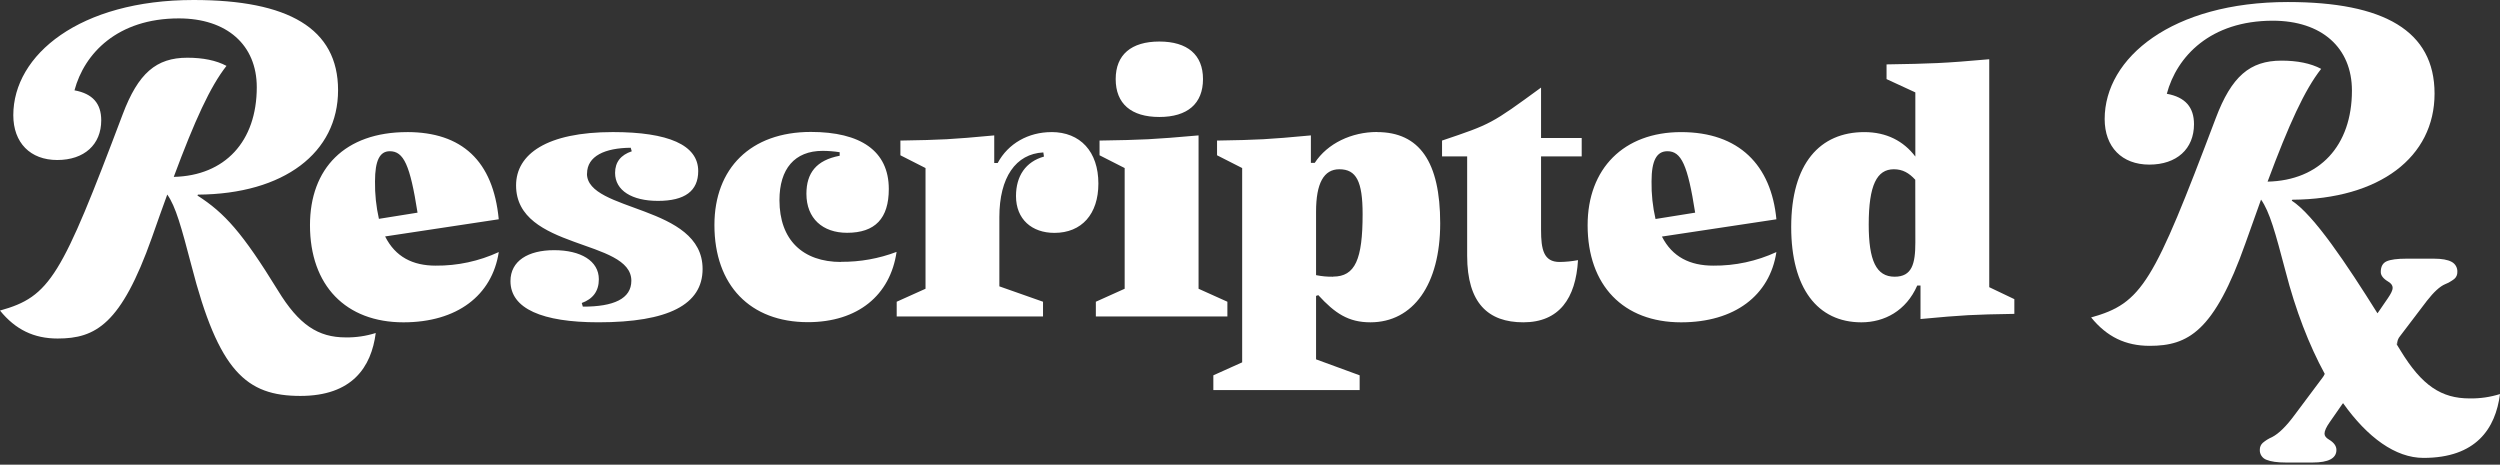
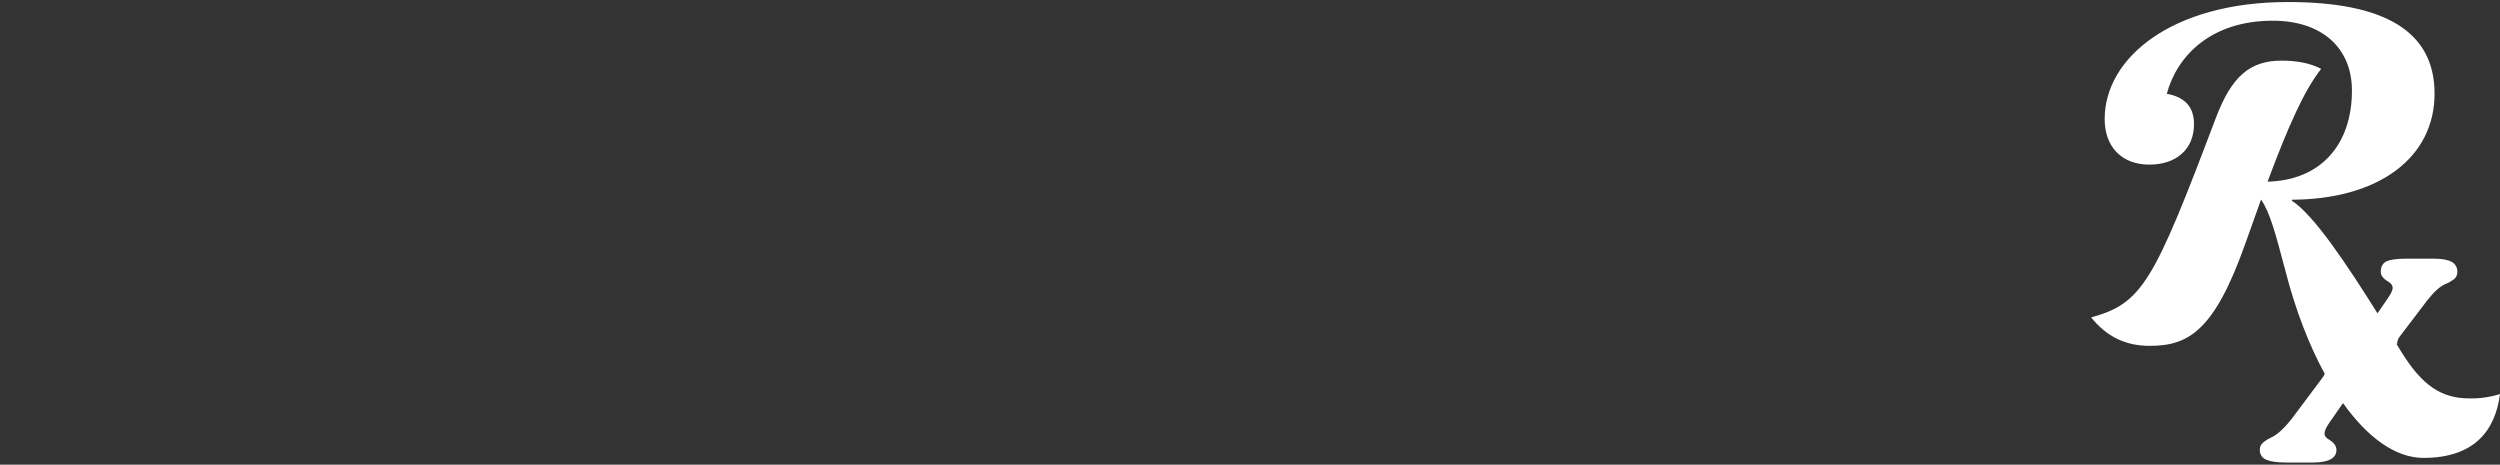
<svg xmlns="http://www.w3.org/2000/svg" width="269" height="50" viewBox="0 0 269 50" fill="none">
  <rect x="0" y="0" width="269" height="50" fill="#333333" stroke="none" />
  <path d="M265.73 42.87C262.701 42.87 260.6 41.501 258.299 37.722C258.119 37.429 257.936 37.137 257.752 36.833L257.931 37.074C257.917 36.74 258.032 36.412 258.252 36.159L261.13 32.374C261.876 31.418 262.529 30.82 263.09 30.581C263.441 30.44 263.77 30.252 264.071 30.024C264.182 29.933 264.271 29.816 264.329 29.685C264.388 29.554 264.416 29.411 264.41 29.267C264.424 29.044 264.372 28.823 264.262 28.628C264.153 28.434 263.989 28.276 263.791 28.172C263.377 27.947 262.743 27.834 261.891 27.833H258.931C257.945 27.833 257.238 27.926 256.811 28.112C256.385 28.298 256.171 28.683 256.171 29.267C256.171 29.64 256.437 29.983 256.971 30.302C257.291 30.489 257.451 30.714 257.451 30.98C257.451 31.219 257.277 31.59 256.93 32.094L255.891 33.608C255.868 33.643 255.842 33.676 255.813 33.707C252.506 28.423 248.953 23.102 246.592 21.591L246.641 21.49C256.06 21.43 261.958 16.902 261.958 10.072C261.958 3.314 256.507 0.218 246.169 0.218C233.731 0.218 226.462 6.212 226.462 12.806C226.462 15.822 228.319 17.712 231.267 17.712C234.215 17.712 236.074 16.022 236.074 13.369C236.074 11.54 235.144 10.455 233.149 10.091C234.224 6.066 237.847 2.228 244.553 2.228C249.804 2.228 253.068 5.124 253.068 9.749C253.068 15.677 249.591 19.422 243.992 19.544C246.291 13.373 247.978 9.67 249.756 7.41C248.625 6.806 247.172 6.524 245.475 6.524C242.084 6.531 240.111 8.221 238.414 12.72C231.71 30.457 230.499 32.628 225.006 34.156C226.703 36.247 228.722 37.212 231.305 37.212C235.466 37.212 238.252 35.644 241.604 26.192C242.204 24.488 242.761 22.927 243.288 21.476C244.217 22.784 244.823 25.02 245.93 29.21C247 33.372 248.451 37.125 250.143 40.229C250.084 40.367 250.008 40.497 249.916 40.617L246.877 44.681C245.996 45.875 245.196 46.658 244.477 47.031C244.115 47.186 243.778 47.394 243.477 47.648C243.375 47.74 243.293 47.853 243.238 47.979C243.183 48.105 243.155 48.241 243.157 48.379C243.141 48.614 243.203 48.849 243.333 49.046C243.463 49.244 243.653 49.395 243.876 49.475C244.356 49.672 245.051 49.767 245.957 49.767H248.837C250.544 49.767 251.398 49.316 251.399 48.414C251.399 47.988 251.13 47.617 250.597 47.298C250.277 47.112 250.118 46.899 250.118 46.661C250.118 46.368 250.305 45.956 250.678 45.425L252.037 43.473C252.064 43.44 252.089 43.411 252.115 43.38C254.743 47.077 257.76 49.27 260.763 49.27C266.417 49.27 268.516 46.133 269.001 42.399C267.943 42.731 266.838 42.89 265.73 42.87Z" fill="white" />
-   <path d="M143.437 29.774C142.823 29.785 142.209 29.728 141.608 29.605V22.765C141.608 19.717 142.443 18.212 144.112 18.212C145.941 18.212 146.617 19.52 146.617 23.037C146.617 27.906 145.822 29.763 143.437 29.763V29.774ZM148.167 14.202C145.441 14.202 142.833 15.424 141.464 17.528H141.051V14.569C136.32 15.008 135.486 15.046 130.954 15.125V16.708L133.657 18.082V38.989L130.556 40.384V41.968H146.298V40.384L141.608 38.665V31.839L141.848 31.757C143.634 33.704 145.078 34.681 147.451 34.681C152.063 34.681 154.965 30.603 154.965 24.031C154.965 17.42 152.74 14.212 148.167 14.212V14.202ZM165.817 9.423C160.452 13.342 160.452 13.342 155.164 15.125V16.826H157.866V27.517C157.866 32.624 160.133 34.681 163.91 34.681C167.767 34.681 169.555 32.108 169.794 27.991C169.139 28.115 168.474 28.181 167.807 28.188C166.096 28.188 165.817 26.841 165.817 24.743V16.826H170.191V14.847H165.817V9.423ZM132.067 32.466L128.965 31.07V14.569C123.956 15.008 123.082 15.046 118.311 15.125V16.708L121.014 18.082V31.07L117.913 32.466V34.049H132.067V32.466ZM206.091 26.091C206.091 28.387 205.732 29.774 203.864 29.774C201.876 29.774 201.074 28.032 201.074 24.151C201.074 19.911 201.955 18.212 203.777 18.212C204.721 18.212 205.41 18.606 206.083 19.343L206.091 26.091ZM214.043 6.374C209.115 6.813 207.802 6.85 202.993 6.929V8.512L206.091 9.942V16.846C204.825 15.173 202.987 14.214 200.605 14.214C195.833 14.214 192.733 17.576 192.733 24.429C192.733 31.001 195.554 34.682 200.286 34.682C202.768 34.682 205.107 33.44 206.295 30.723H206.647V34.327C211.377 33.888 212.213 33.85 216.744 33.772V32.188L214.043 30.9V6.374ZM178.134 23.564C177.83 22.238 177.686 20.88 177.706 19.52C177.706 17.262 178.262 16.272 179.415 16.272C180.909 16.272 181.596 17.743 182.399 22.882L178.134 23.564ZM180.886 14.214C174.72 14.214 170.828 18.134 170.828 24.23C170.828 30.723 174.684 34.682 180.886 34.682C186.649 34.682 190.428 31.792 191.141 27.121C189.013 28.105 186.691 28.605 184.344 28.583C181.849 28.583 179.94 27.653 178.824 25.454L191.141 23.597C190.587 17.777 187.128 14.214 180.886 14.214ZM113.142 14.214C110.658 14.214 108.478 15.436 107.35 17.54H106.98V14.569C102.25 15.008 101.415 15.046 96.883 15.125V16.708L99.586 18.082V31.07L96.485 32.466V34.049H112.229V32.466L107.531 30.811V23.355C107.531 19.093 109.293 16.552 112.263 16.401L112.33 16.848C110.367 17.4 109.321 18.936 109.321 21.099C109.321 23.593 111.029 25.058 113.455 25.058C116.391 25.058 118.186 23.039 118.186 19.752C118.186 16.308 116.238 14.21 113.136 14.21L113.142 14.214ZM124.745 12.587C127.767 12.587 129.443 11.161 129.443 8.508C129.443 5.895 127.774 4.469 124.745 4.469C121.717 4.469 120.048 5.895 120.048 8.508C120.048 11.161 121.718 12.587 124.745 12.587ZM29.896 31.238C26.079 25.036 24.17 22.913 21.247 21.04L21.296 20.942C30.569 20.882 36.376 16.426 36.376 9.701C36.376 3.048 31.008 0 20.832 0C8.587 0 1.431 5.899 1.431 12.392C1.431 15.362 3.259 17.217 6.161 17.217C9.064 17.217 10.893 15.559 10.893 12.946C10.893 11.146 9.978 10.079 8.014 9.72C9.071 5.757 12.636 1.98 19.24 1.98C24.409 1.98 27.629 4.831 27.629 9.383C27.629 15.218 24.208 18.905 18.696 19.033C20.959 12.957 22.62 9.312 24.37 7.088C23.257 6.493 21.826 6.211 20.155 6.211C16.817 6.211 14.87 7.873 13.199 12.307C6.606 29.774 5.407 31.912 0 33.416C1.669 35.475 3.657 36.425 6.203 36.425C10.296 36.425 13.039 34.88 16.34 25.577C16.927 23.898 17.477 22.36 17.997 20.933C18.912 22.221 19.509 24.422 20.593 28.546C23.529 39.988 26.516 42.601 32.321 42.601C37.886 42.601 39.955 39.513 40.43 35.831C39.39 36.16 38.303 36.32 37.211 36.305C34.228 36.305 32.162 34.96 29.896 31.238ZM40.771 23.547C40.473 22.226 40.332 20.874 40.351 19.52C40.351 17.262 40.868 16.272 41.941 16.272C43.437 16.272 44.123 17.743 44.927 22.882L40.771 23.547ZM43.81 14.214C37.092 14.214 33.354 18.134 33.354 24.23C33.354 30.723 37.211 34.682 43.412 34.682C49.177 34.682 52.954 31.792 53.669 27.121C51.541 28.105 49.218 28.605 46.871 28.583C44.425 28.583 42.544 27.65 41.439 25.441L53.665 23.594C53.069 17.299 49.689 14.211 43.806 14.211L43.81 14.214ZM63.166 18.685C63.166 16.784 65.103 15.921 67.864 15.898L67.977 16.28C66.803 16.672 66.183 17.435 66.183 18.606C66.183 20.506 68.012 21.615 70.794 21.615C73.697 21.615 75.128 20.546 75.128 18.408C75.128 15.595 71.907 14.211 65.945 14.211C58.83 14.211 55.529 16.585 55.529 19.951C55.529 26.919 67.933 25.692 67.933 30.206C67.933 32.149 66.025 33.004 62.713 32.994L62.598 32.602C63.793 32.17 64.435 31.331 64.435 30.048C64.435 28.068 62.486 26.919 59.624 26.919C56.834 26.919 54.926 28.068 54.926 30.245C54.926 33.214 58.345 34.679 64.389 34.679C71.901 34.679 75.599 32.779 75.599 28.939C75.599 22.011 63.156 22.841 63.156 18.685H63.166ZM90.507 28.188C86.373 28.188 83.869 25.812 83.869 21.537C83.869 18.174 85.498 16.232 88.52 16.232C89.132 16.235 89.744 16.283 90.349 16.378V16.759C87.828 17.237 86.77 18.622 86.77 20.853C86.77 23.504 88.52 25.049 91.143 25.049C94.166 25.049 95.635 23.504 95.635 20.337C95.635 16.22 92.574 14.196 87.248 14.196C80.768 14.196 76.872 18.116 76.872 24.213C76.872 30.706 80.729 34.665 86.93 34.665C92.297 34.665 95.795 31.774 96.472 27.103C94.568 27.825 92.546 28.188 90.509 28.172" fill="white" />
</svg>